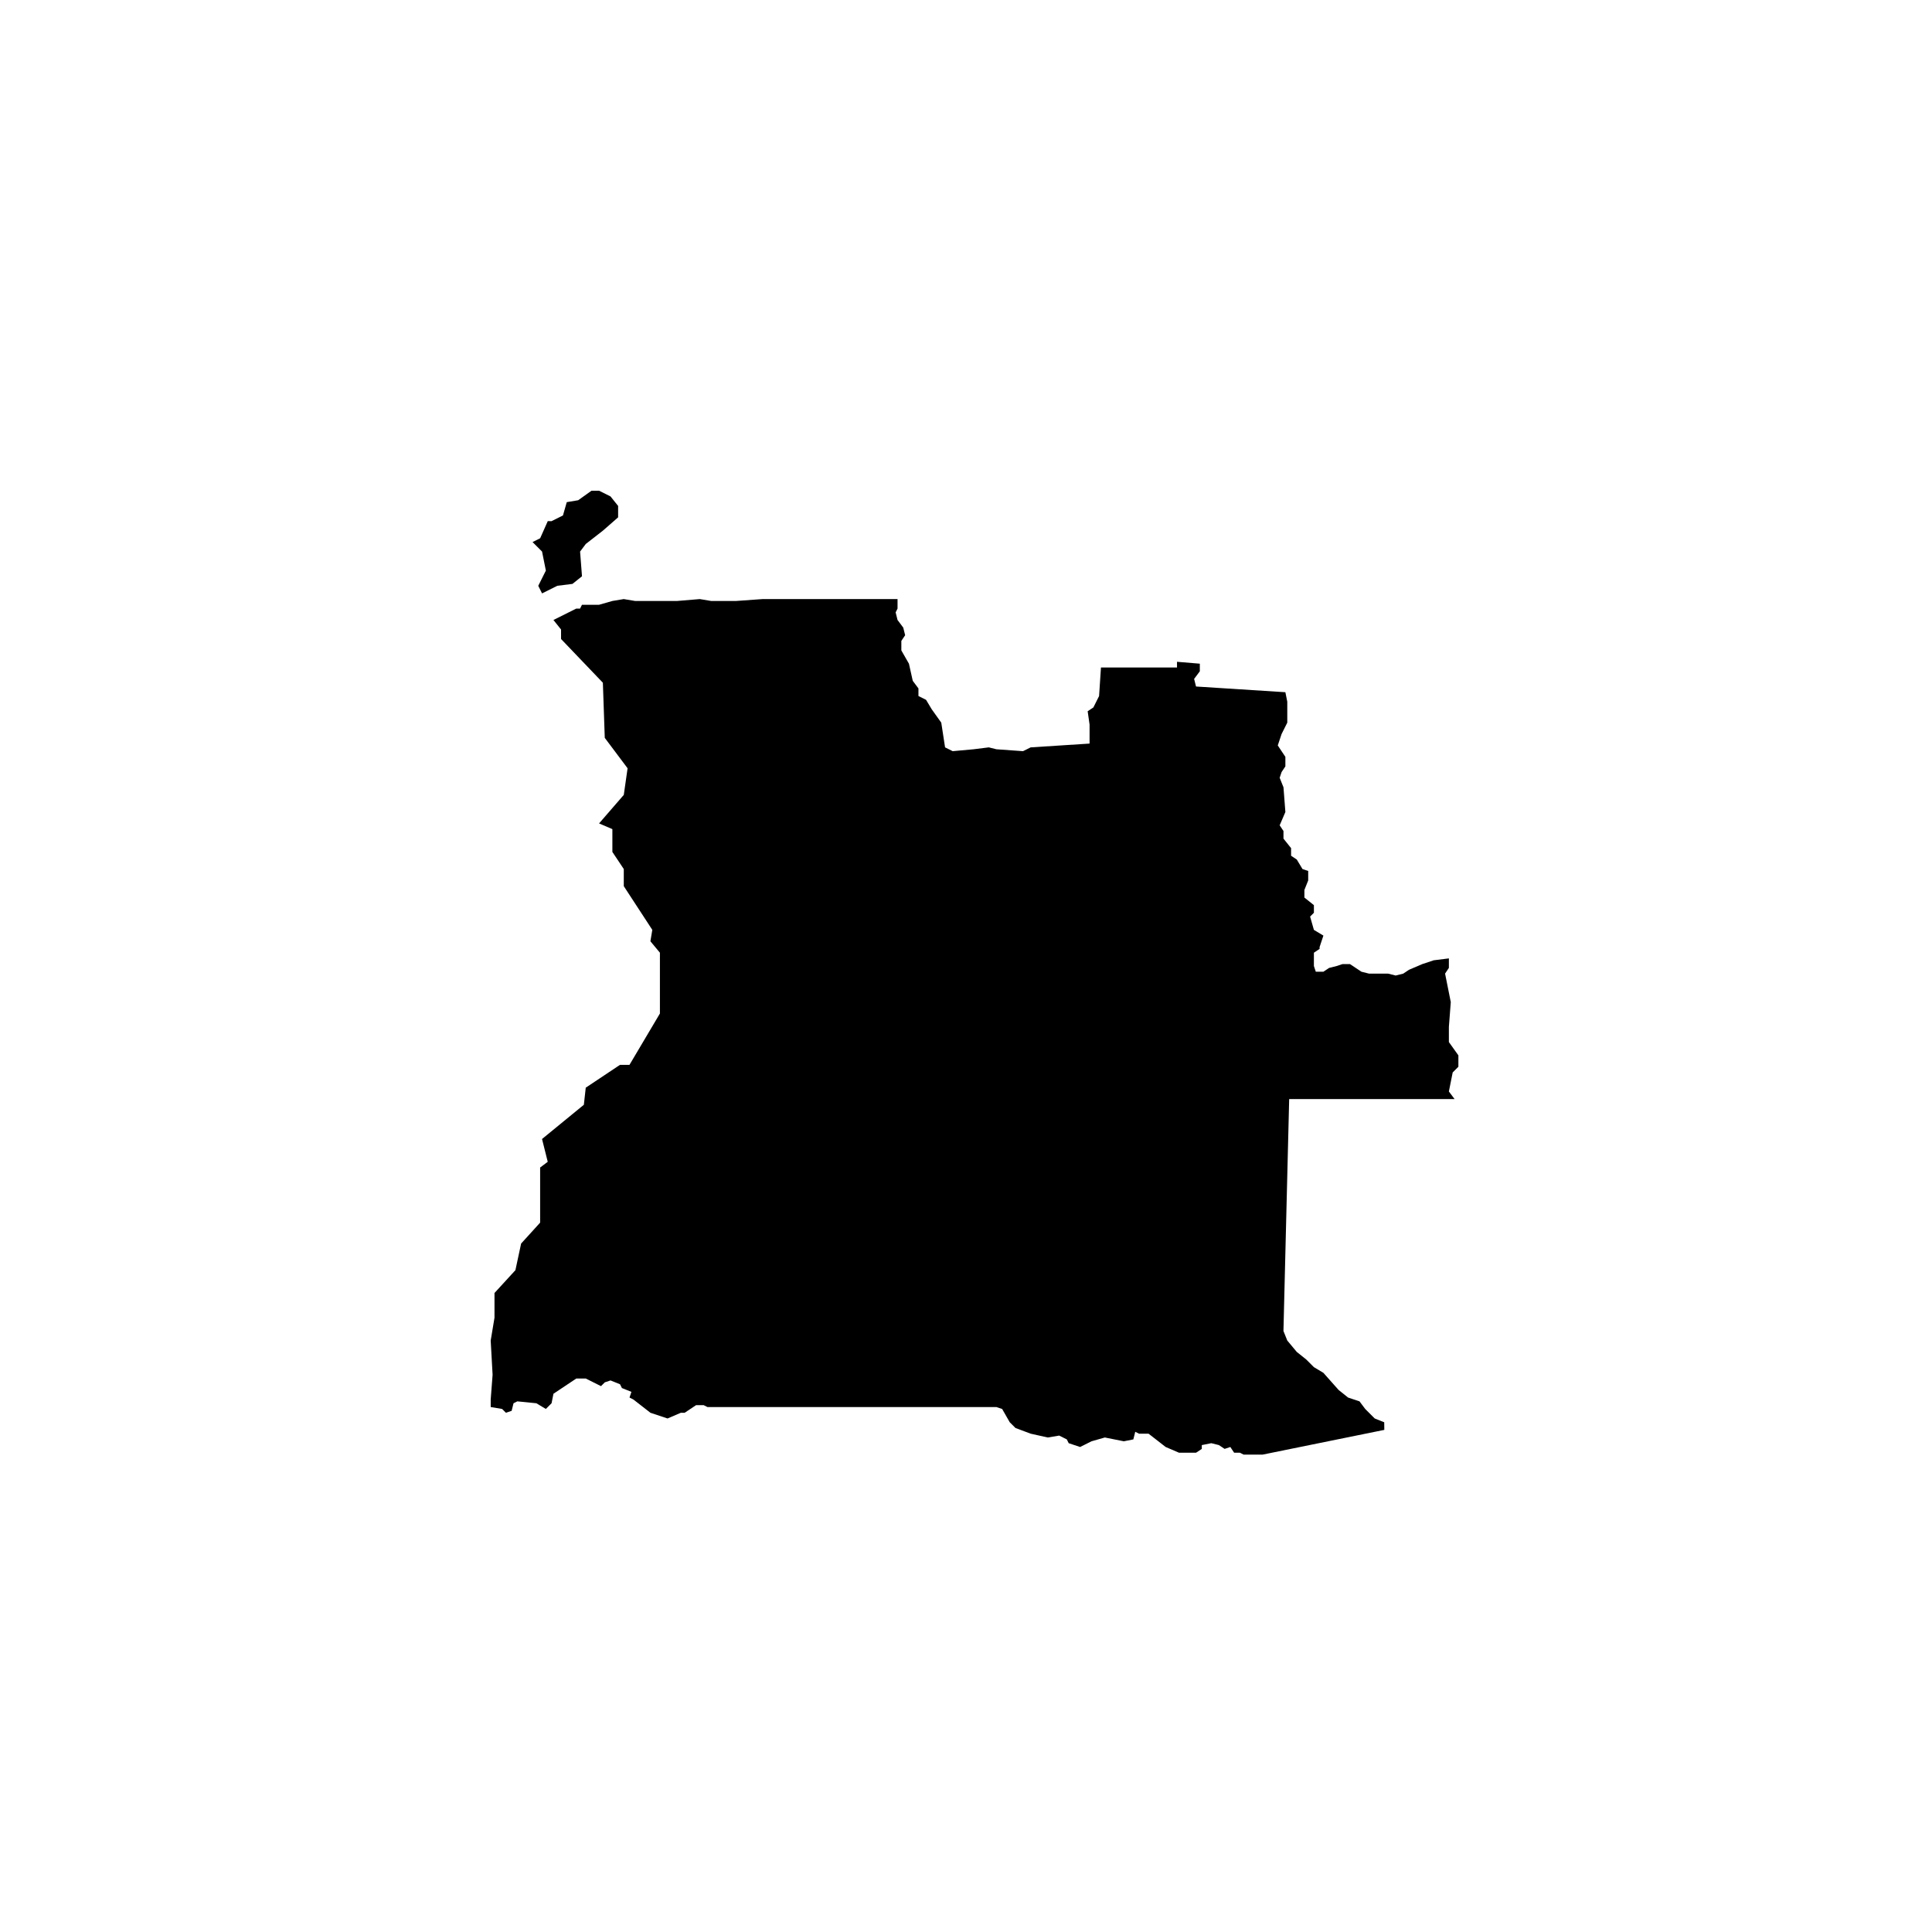
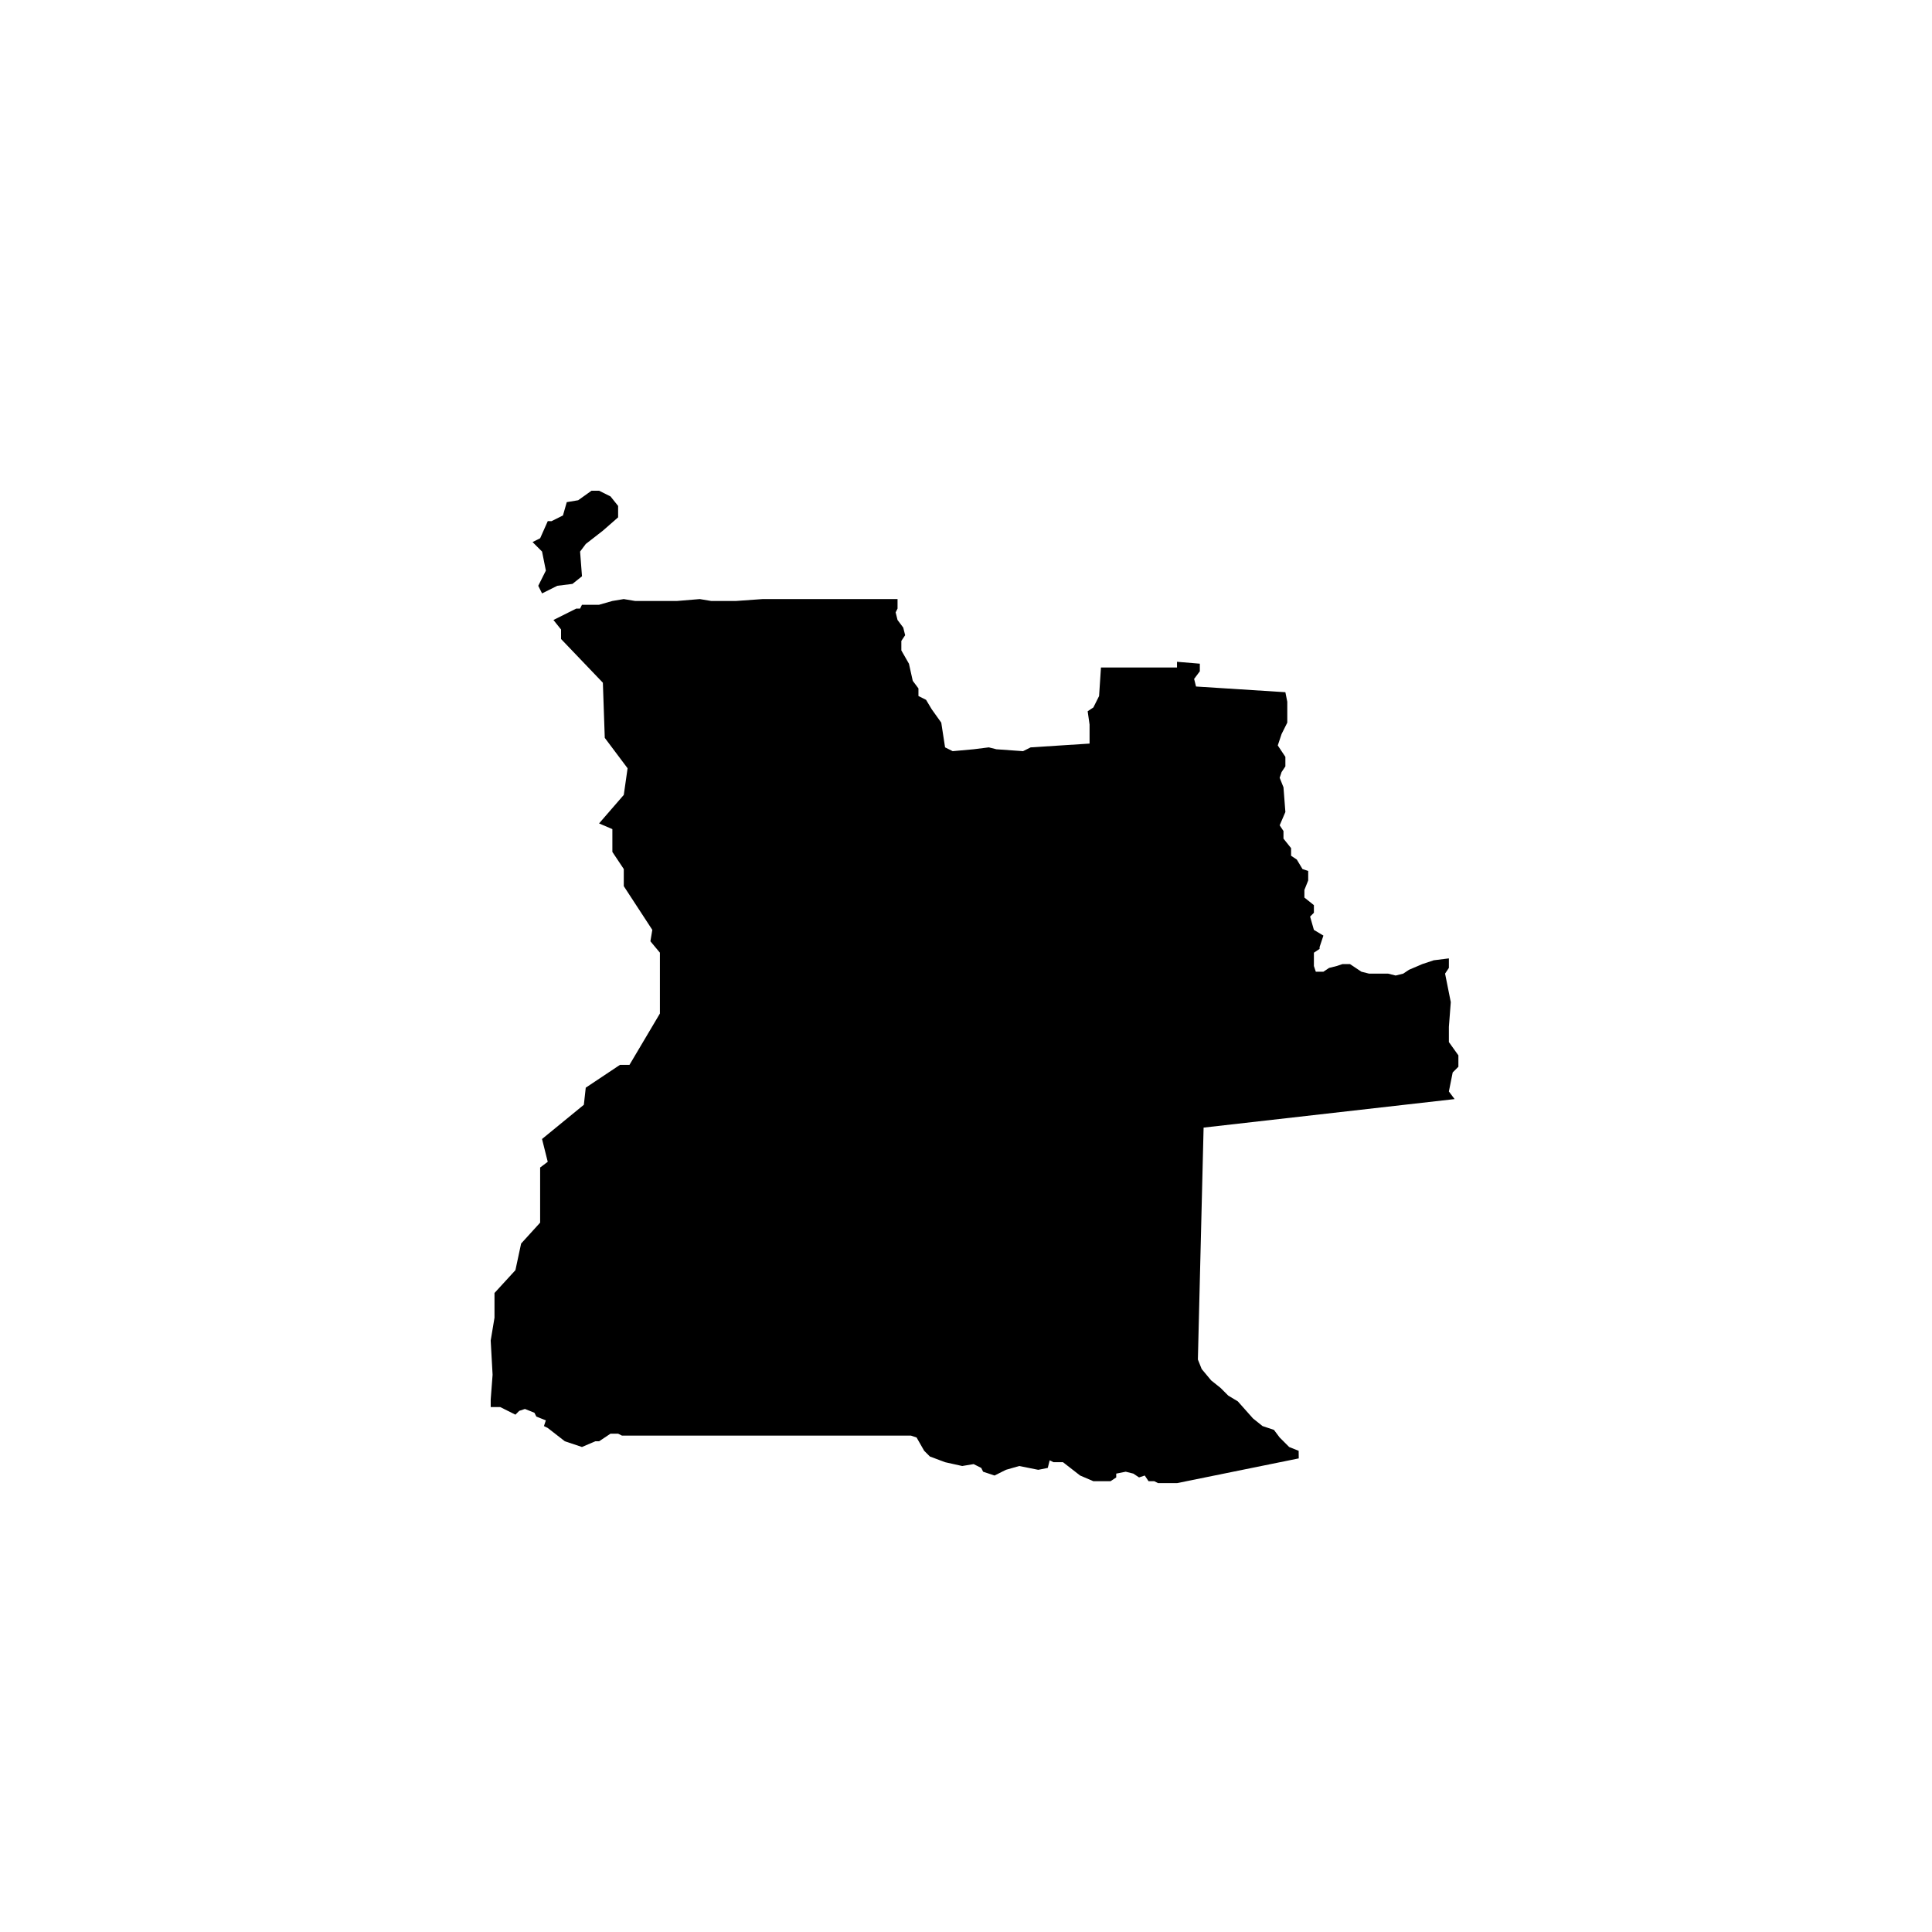
<svg xmlns="http://www.w3.org/2000/svg" fill="#000000" width="800px" height="800px" version="1.1" viewBox="144 144 512 512">
-   <path d="m529.48 435.27-1.512-2.016 1.008-5.039 1.512-1.512v-3.023l-2.519-3.523v-4.031l0.504-6.551-1.512-7.559 1.008-1.512v-2.519l-4.031 0.504-3.023 1.008-3.527 1.512-1.508 1.012-2.016 0.504-2.016-0.504h-5.039l-2.016-0.504-3.023-2.016h-2.016l-1.508 0.504-2.016 0.504-1.512 1.008h-2.016l-0.504-1.512v-3.527l1.512-1.008v-0.504l1.008-3.023-2.519-1.512-1.008-3.527 1.008-1.008v-2.016l-2.519-2.016v-2.016l1.008-2.519v-2.516l-1.512-0.504-1.512-2.519-1.512-1.008v-2.016l-2.016-2.519v-2.016l-1.008-1.512 1.512-3.527-0.504-6.551-1.008-2.519 0.504-1.512 1.008-1.512v-2.519l-2.016-3.023 1.008-3.023 1.512-3.023v-5.543l-0.504-2.519-23.68-1.512-0.504-2.016 1.512-2.016v-2.016l-6.047-0.504v1.512h-20.152l-0.5 7.566-1.512 3.023-1.512 1.008 0.504 3.527v5.039l-15.617 1.008-2.016 1.004-7.055-0.504-2.016-0.504-4.031 0.504-5.543 0.504-2.016-1.008-1.008-6.551-2.519-3.527-1.512-2.519-2.016-1.008v-2.016l-1.508-2.012-1.008-4.531-2.016-3.527v-2.519l1.008-1.512-0.504-2.016-1.512-2.016-0.504-2.016 0.504-1.008v-2.519h-35.77l-7.055 0.504h-6.551l-3.023-0.504-6.047 0.504h-11.086l-3.023-0.504-3.023 0.504-3.527 1.008h-4.523l-0.504 1.008h-1.008l-6.047 3.023 2.016 2.519v2.519l11.082 11.586 0.504 14.609 6.047 8.062-1.008 7.055-6.551 7.559 3.527 1.512v6.043l3.023 4.535v4.535l7.559 11.586-0.504 3.023 2.519 3.023v16.121l-8.062 13.602h-2.519l-9.07 6.047-0.504 4.535-11.082 9.07 1.512 6.043-2.016 1.512v14.609l-5.039 5.543-1.512 7.055-5.543 6.047v6.551l-1.008 6.047 0.504 9.07-0.5 6.543v2.016l3.023 0.504 1.008 1.008 1.512-0.504 0.504-2.016 1.008-0.504 5.039 0.504 2.519 1.512 1.512-1.512 0.504-2.519 6.047-4.031h2.519l4.031 2.016 1.008-1.008 1.512-0.504 2.519 1.008 0.504 1.008 2.519 1.008-0.504 1.512 1.008 0.504 4.535 3.527 4.535 1.512 3.527-1.512h1.008l3.023-2.016h2.016l1.008 0.504h76.578l1.512 0.504 2.016 3.527 1.512 1.512 4.031 1.512 4.535 1.008 3.023-0.504 2.016 1.008 0.504 1.008 3.023 1.008 3.023-1.512 3.527-1.008 5.039 1.008 2.519-0.504 0.504-2.016 1.008 0.504h2.519l4.535 3.527 3.527 1.512h4.535l1.512-1.008v-1.008l2.519-0.504 2.016 0.504 1.512 1.008 1.512-0.504 1.008 1.512h1.512l1.008 0.504h5.039l32.242-6.551-0.023-2.016-2.519-1.008-2.519-2.519-1.512-2.016-3.023-1.008-2.519-2.016-4.031-4.535-2.519-1.512-2.016-2.016-2.519-2.016-2.519-3.023-1.008-2.519 1.516-61.461zm-240.82-140.06-2.016 4.031 1.008 2.016 4.031-2.016 4.031-0.504 2.519-2.016-0.504-6.551 1.512-2.016 4.535-3.527 4.031-3.527v-3.023l-2.016-2.519-3.027-1.508h-2.016l-3.527 2.519-3.023 0.504-1.008 3.527-3.023 1.512-1.004-0.004-2.016 4.535-2.016 1.008 2.519 2.519z" />
+   <path d="m529.48 435.27-1.512-2.016 1.008-5.039 1.512-1.512v-3.023l-2.519-3.523v-4.031l0.504-6.551-1.512-7.559 1.008-1.512v-2.519l-4.031 0.504-3.023 1.008-3.527 1.512-1.508 1.012-2.016 0.504-2.016-0.504h-5.039l-2.016-0.504-3.023-2.016h-2.016l-1.508 0.504-2.016 0.504-1.512 1.008h-2.016l-0.504-1.512v-3.527l1.512-1.008v-0.504l1.008-3.023-2.519-1.512-1.008-3.527 1.008-1.008v-2.016l-2.519-2.016v-2.016l1.008-2.519v-2.516l-1.512-0.504-1.512-2.519-1.512-1.008v-2.016l-2.016-2.519v-2.016l-1.008-1.512 1.512-3.527-0.504-6.551-1.008-2.519 0.504-1.512 1.008-1.512v-2.519l-2.016-3.023 1.008-3.023 1.512-3.023v-5.543l-0.504-2.519-23.68-1.512-0.504-2.016 1.512-2.016v-2.016l-6.047-0.504v1.512h-20.152l-0.5 7.566-1.512 3.023-1.512 1.008 0.504 3.527v5.039l-15.617 1.008-2.016 1.004-7.055-0.504-2.016-0.504-4.031 0.504-5.543 0.504-2.016-1.008-1.008-6.551-2.519-3.527-1.512-2.519-2.016-1.008v-2.016l-1.508-2.012-1.008-4.531-2.016-3.527v-2.519l1.008-1.512-0.504-2.016-1.512-2.016-0.504-2.016 0.504-1.008v-2.519h-35.77l-7.055 0.504h-6.551l-3.023-0.504-6.047 0.504h-11.086l-3.023-0.504-3.023 0.504-3.527 1.008h-4.523l-0.504 1.008h-1.008l-6.047 3.023 2.016 2.519v2.519l11.082 11.586 0.504 14.609 6.047 8.062-1.008 7.055-6.551 7.559 3.527 1.512v6.043l3.023 4.535v4.535l7.559 11.586-0.504 3.023 2.519 3.023v16.121l-8.062 13.602h-2.519l-9.07 6.047-0.504 4.535-11.082 9.07 1.512 6.043-2.016 1.512v14.609l-5.039 5.543-1.512 7.055-5.543 6.047v6.551l-1.008 6.047 0.504 9.07-0.5 6.543v2.016h2.519l4.031 2.016 1.008-1.008 1.512-0.504 2.519 1.008 0.504 1.008 2.519 1.008-0.504 1.512 1.008 0.504 4.535 3.527 4.535 1.512 3.527-1.512h1.008l3.023-2.016h2.016l1.008 0.504h76.578l1.512 0.504 2.016 3.527 1.512 1.512 4.031 1.512 4.535 1.008 3.023-0.504 2.016 1.008 0.504 1.008 3.023 1.008 3.023-1.512 3.527-1.008 5.039 1.008 2.519-0.504 0.504-2.016 1.008 0.504h2.519l4.535 3.527 3.527 1.512h4.535l1.512-1.008v-1.008l2.519-0.504 2.016 0.504 1.512 1.008 1.512-0.504 1.008 1.512h1.512l1.008 0.504h5.039l32.242-6.551-0.023-2.016-2.519-1.008-2.519-2.519-1.512-2.016-3.023-1.008-2.519-2.016-4.031-4.535-2.519-1.512-2.016-2.016-2.519-2.016-2.519-3.023-1.008-2.519 1.516-61.461zm-240.82-140.06-2.016 4.031 1.008 2.016 4.031-2.016 4.031-0.504 2.519-2.016-0.504-6.551 1.512-2.016 4.535-3.527 4.031-3.527v-3.023l-2.016-2.519-3.027-1.508h-2.016l-3.527 2.519-3.023 0.504-1.008 3.527-3.023 1.512-1.004-0.004-2.016 4.535-2.016 1.008 2.519 2.519z" />
</svg>